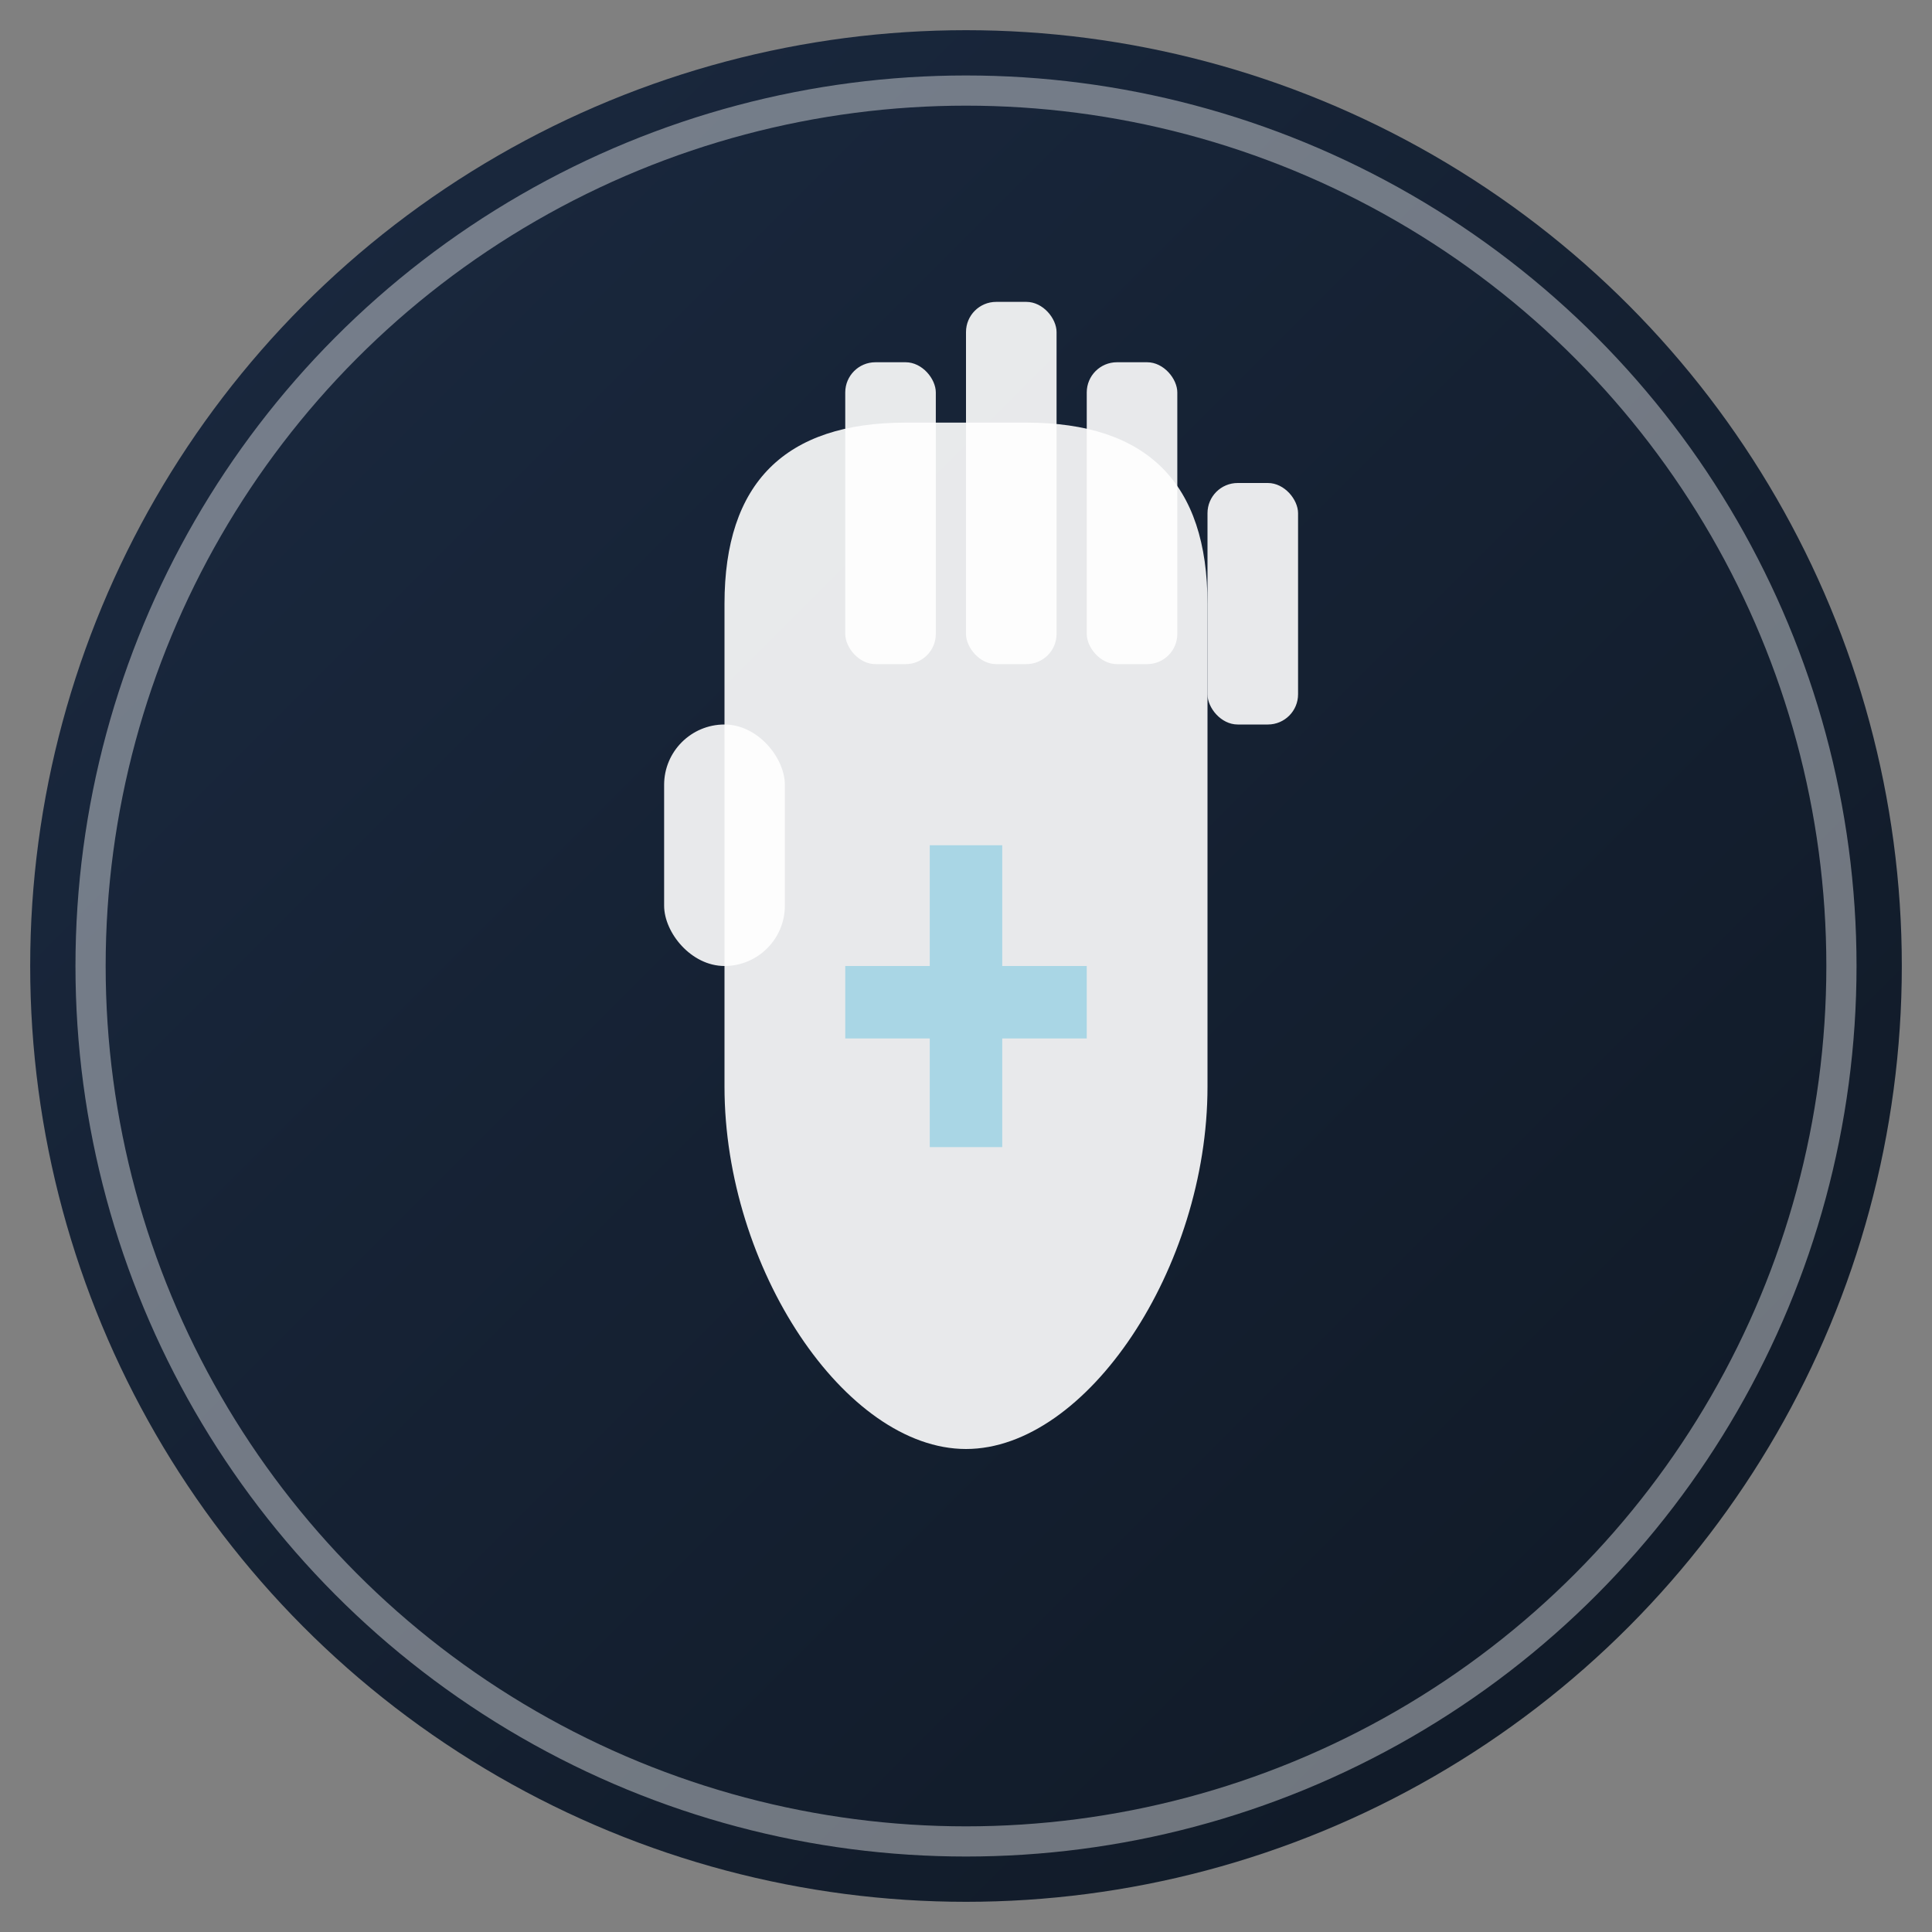
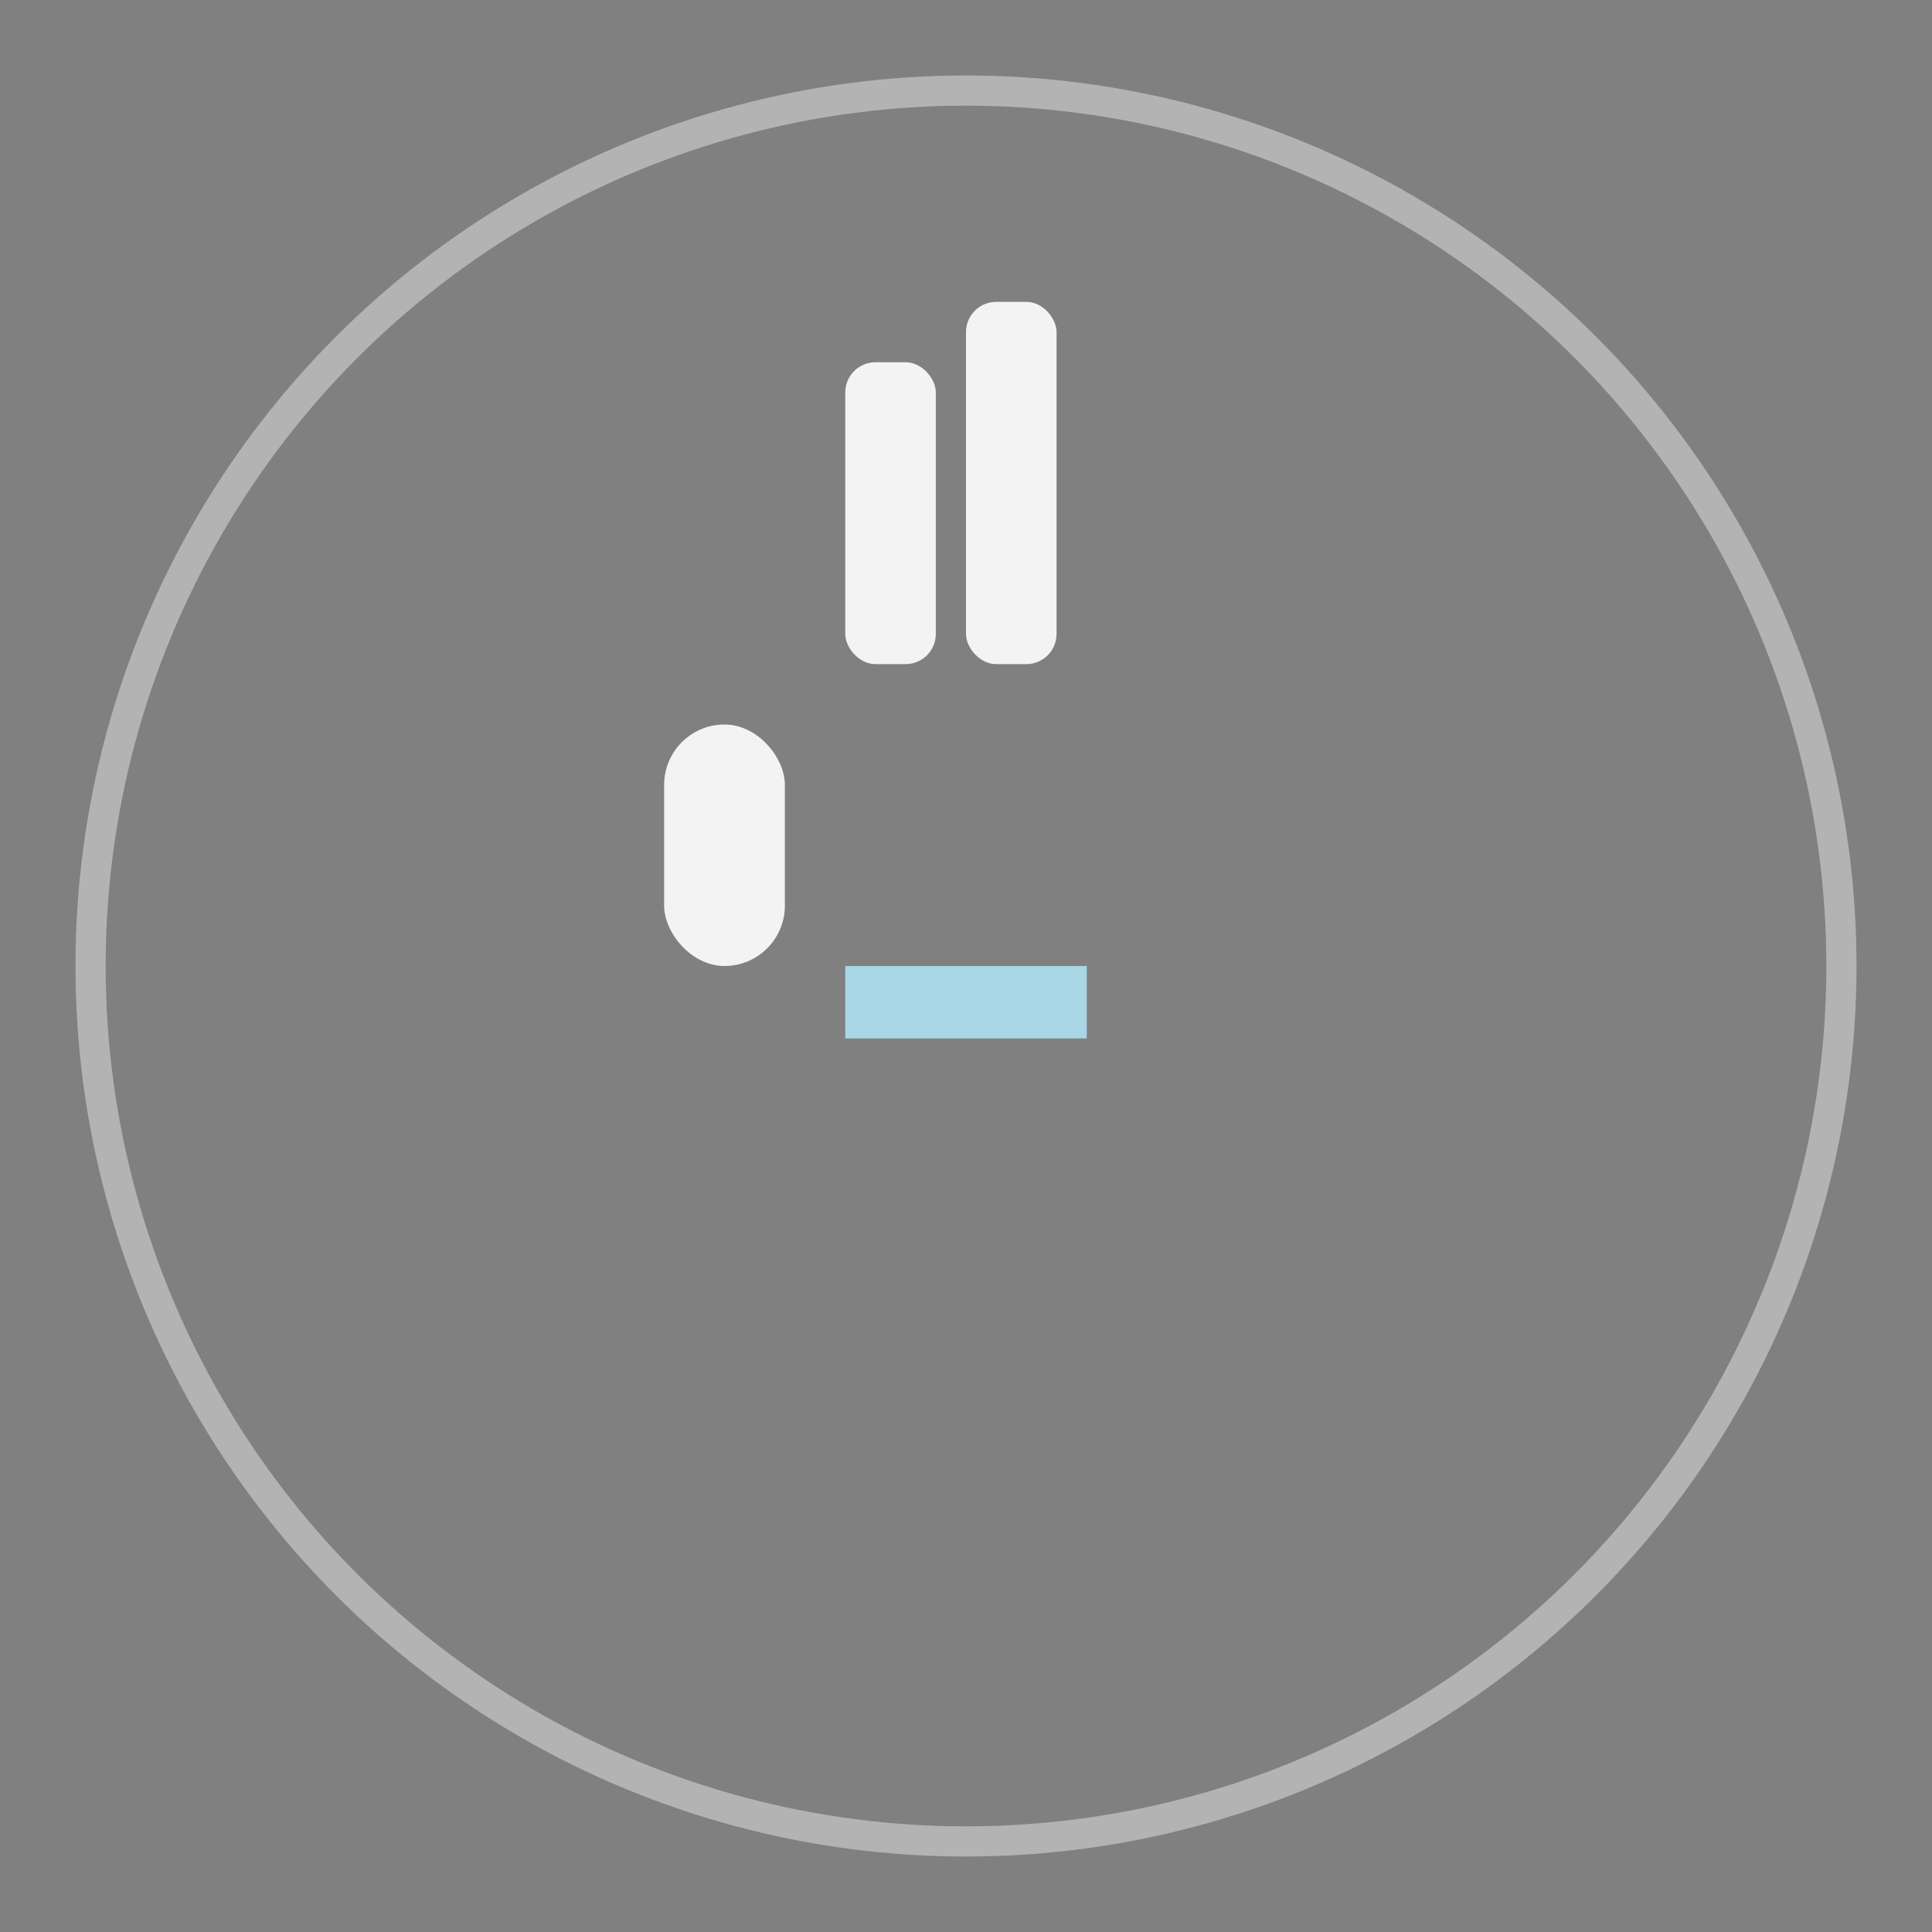
<svg xmlns="http://www.w3.org/2000/svg" viewBox="0 0 32 32">
  <rect x="0" y="0" width="32" height="32" fill="#808080" stroke="none" />
  <defs>
    <linearGradient id="blue" x1="0%" y1="0%" x2="100%" y2="100%">
      <stop offset="0%" style="stop-color:#1B2A41;stop-opacity:1" />
      <stop offset="100%" style="stop-color:#0F1824;stop-opacity:1" />
    </linearGradient>
  </defs>
-   <circle cx="16" cy="16" r="15.5" fill="url(#blue)" />
  <g transform="translate(16, 16)">
-     <path d="M-4 -6 C-4 -8, -3 -9, -1 -9 L1 -9 C3 -9, 4 -8, 4 -6 L4 2 C4 5, 2 8, 0 8 C-2 8, -4 5, -4 2 Z" fill="white" opacity="0.9" />
    <rect x="-5" y="-4" width="2" height="4" rx="1" fill="white" opacity="0.9" />
    <rect x="-2" y="-10" width="1.5" height="5" rx="0.5" fill="white" opacity="0.9" />
    <rect x="0" y="-11" width="1.5" height="6" rx="0.5" fill="white" opacity="0.9" />
-     <rect x="2" y="-10" width="1.5" height="5" rx="0.5" fill="white" opacity="0.9" />
-     <rect x="4" y="-8" width="1.5" height="4" rx="0.5" fill="white" opacity="0.9" />
    <rect x="-2" y="0" width="4" height="1.2" fill="#A9D6E5" />
-     <rect x="-0.6" y="-2" width="1.2" height="5" fill="#A9D6E5" />
  </g>
  <circle cx="16" cy="16" r="14.5" fill="none" stroke="white" stroke-width="0.5" opacity="0.4" />
</svg>